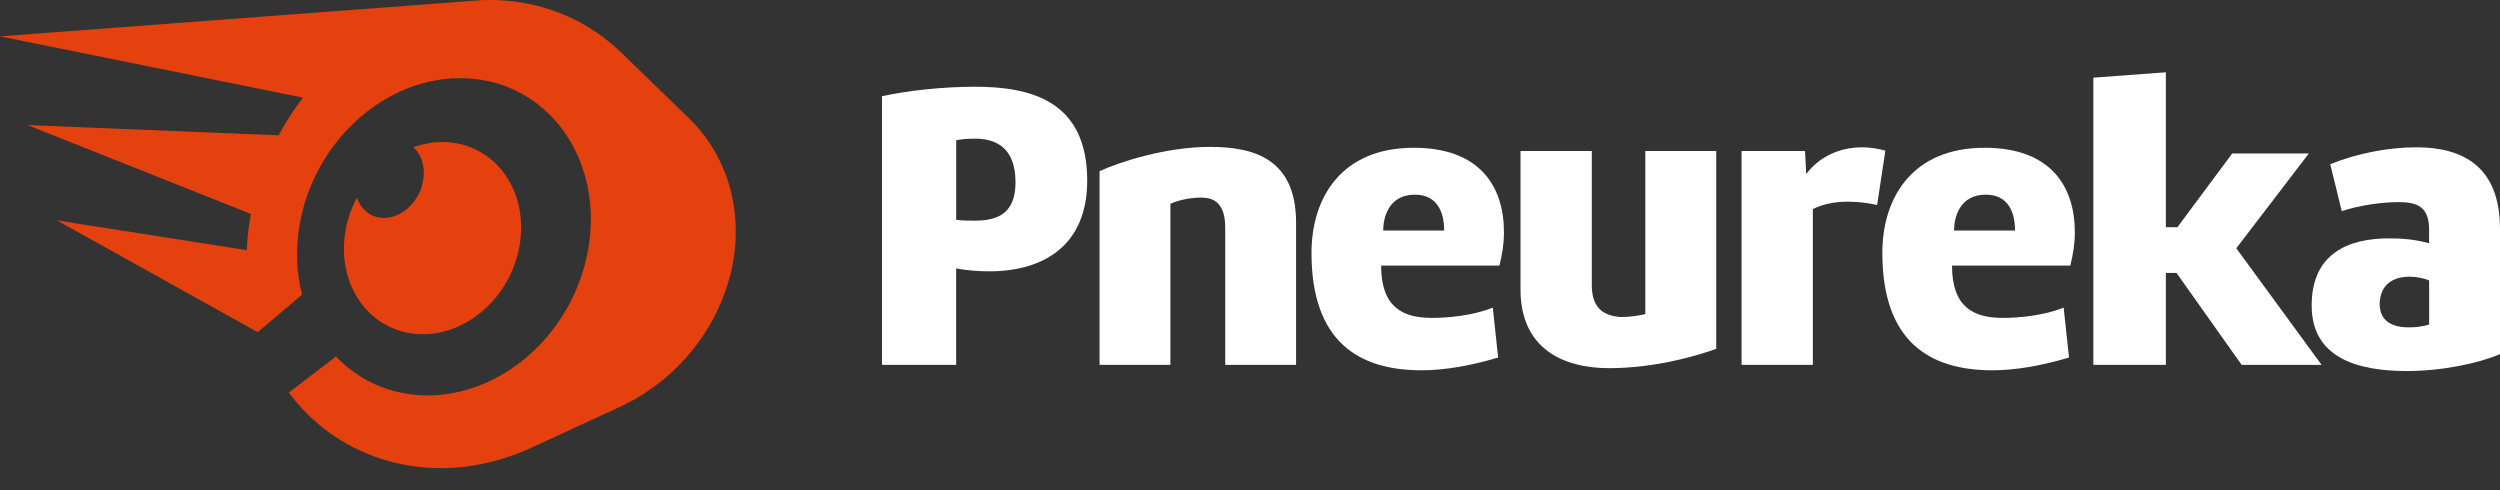
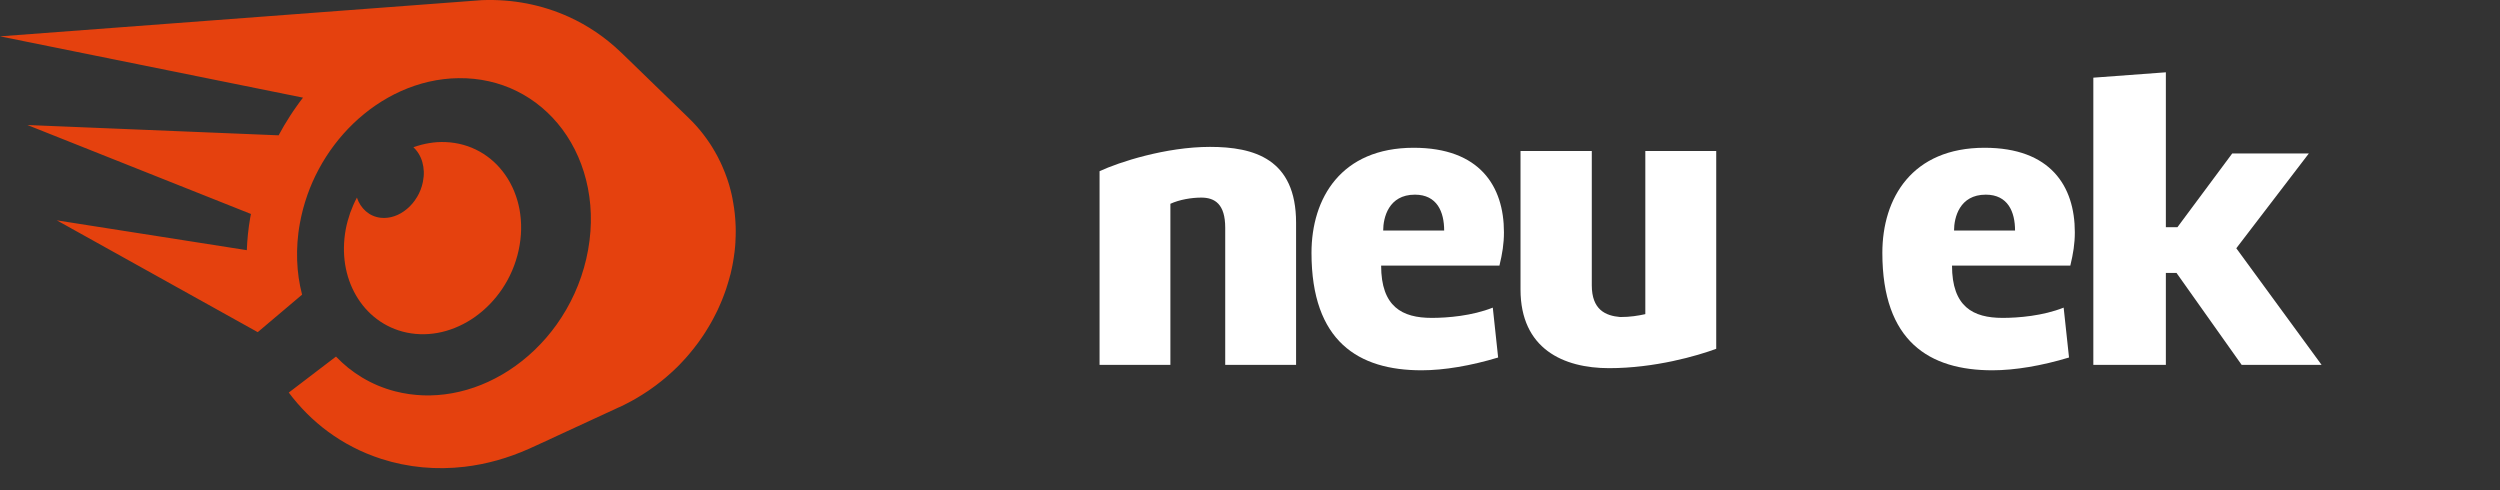
<svg xmlns="http://www.w3.org/2000/svg" width="102" height="20" viewBox="0 0 102 20" fill="none">
  <rect x="0" y="0" width="102" height="20" fill="#333333" stroke="none" />
  <path d="M22.439 17.917L25.253 16.617C25.253 16.617 25.256 16.617 25.258 16.615C25.26 16.614 25.261 16.615 25.263 16.614C25.265 16.612 25.266 16.614 25.268 16.612C25.27 16.61 25.271 16.612 25.273 16.61C25.304 16.595 25.336 16.581 25.367 16.566C25.398 16.55 25.43 16.535 25.461 16.52C25.491 16.504 25.522 16.489 25.555 16.472C25.582 16.458 25.609 16.443 25.638 16.429C25.638 16.429 25.64 16.429 25.642 16.428C25.643 16.428 25.645 16.426 25.648 16.424C25.679 16.407 25.71 16.392 25.741 16.375C25.771 16.358 25.802 16.341 25.833 16.324C25.863 16.307 25.894 16.29 25.923 16.273C25.954 16.255 25.983 16.237 26.013 16.22C26.042 16.203 26.071 16.186 26.1 16.167C26.131 16.148 26.16 16.129 26.189 16.112C26.218 16.095 26.249 16.075 26.278 16.056C26.307 16.037 26.337 16.017 26.366 15.998C26.37 15.996 26.372 15.995 26.375 15.993C26.377 15.993 26.378 15.991 26.38 15.989C26.406 15.972 26.43 15.957 26.455 15.94C26.484 15.919 26.513 15.899 26.542 15.879C26.571 15.858 26.6 15.838 26.629 15.817C26.658 15.797 26.687 15.774 26.716 15.754C26.721 15.751 26.725 15.747 26.73 15.744C26.73 15.744 26.732 15.744 26.733 15.742C26.733 15.742 26.735 15.74 26.737 15.739C26.759 15.722 26.781 15.706 26.803 15.689C26.832 15.667 26.859 15.645 26.888 15.623C26.917 15.601 26.945 15.578 26.974 15.556C27.001 15.534 27.03 15.51 27.057 15.488C27.064 15.483 27.071 15.476 27.078 15.471C27.081 15.469 27.083 15.466 27.086 15.464C27.105 15.449 27.122 15.433 27.141 15.42C27.168 15.396 27.195 15.372 27.224 15.348C27.252 15.324 27.279 15.3 27.306 15.276C27.334 15.253 27.361 15.227 27.388 15.203C27.397 15.195 27.405 15.188 27.414 15.179C27.417 15.176 27.421 15.172 27.424 15.171C27.439 15.157 27.455 15.142 27.47 15.128C27.497 15.102 27.523 15.077 27.55 15.051C27.577 15.026 27.603 15 27.63 14.975C27.656 14.949 27.683 14.922 27.709 14.896C27.717 14.888 27.726 14.879 27.734 14.87C27.738 14.867 27.741 14.864 27.743 14.86C27.756 14.845 27.772 14.831 27.785 14.816C27.811 14.789 27.837 14.761 27.862 14.734C27.888 14.707 27.913 14.68 27.939 14.65C27.965 14.623 27.988 14.594 28.014 14.567C28.023 14.558 28.029 14.55 28.038 14.54C28.038 14.54 28.041 14.536 28.041 14.534C28.041 14.533 28.045 14.531 28.047 14.529C28.06 14.512 28.076 14.497 28.089 14.48C28.113 14.451 28.139 14.422 28.162 14.393C28.186 14.364 28.21 14.335 28.234 14.304C28.258 14.275 28.282 14.245 28.306 14.216C28.312 14.205 28.321 14.197 28.328 14.187C28.331 14.183 28.333 14.18 28.336 14.176C28.35 14.159 28.364 14.142 28.376 14.125C28.399 14.095 28.422 14.064 28.446 14.033C28.468 14.002 28.492 13.972 28.514 13.941C28.536 13.91 28.558 13.878 28.58 13.847C28.587 13.839 28.594 13.828 28.599 13.82C28.602 13.816 28.604 13.811 28.608 13.808C28.619 13.789 28.633 13.772 28.645 13.753C28.667 13.721 28.688 13.69 28.71 13.658C28.73 13.625 28.753 13.593 28.773 13.561C28.794 13.528 28.814 13.496 28.834 13.462C28.84 13.453 28.845 13.445 28.852 13.434L28.858 13.422C28.87 13.402 28.884 13.382 28.896 13.361C28.916 13.329 28.935 13.295 28.956 13.26C28.974 13.226 28.995 13.194 29.014 13.16C29.032 13.126 29.051 13.092 29.07 13.057C29.075 13.049 29.078 13.04 29.084 13.032C29.084 13.032 29.085 13.028 29.087 13.027C29.087 13.025 29.089 13.023 29.09 13.02C29.102 12.998 29.114 12.976 29.126 12.953C29.145 12.919 29.162 12.883 29.179 12.849C29.196 12.815 29.215 12.78 29.232 12.745C29.249 12.71 29.266 12.675 29.283 12.64C29.286 12.631 29.291 12.623 29.295 12.614C29.297 12.611 29.298 12.605 29.3 12.602C29.31 12.578 29.322 12.556 29.332 12.532C29.349 12.496 29.365 12.459 29.38 12.423C29.396 12.386 29.413 12.35 29.428 12.312C29.443 12.275 29.459 12.237 29.474 12.201C29.477 12.194 29.479 12.188 29.481 12.181C29.481 12.177 29.484 12.174 29.486 12.169C29.498 12.14 29.508 12.111 29.52 12.082C29.535 12.043 29.549 12.003 29.564 11.963C29.578 11.923 29.593 11.882 29.607 11.843C29.619 11.806 29.633 11.77 29.645 11.732C29.645 11.732 29.645 11.729 29.645 11.727C29.645 11.725 29.645 11.724 29.646 11.722C29.658 11.684 29.67 11.647 29.682 11.611C29.694 11.575 29.704 11.536 29.716 11.499C29.726 11.461 29.738 11.424 29.749 11.386C29.759 11.348 29.769 11.311 29.779 11.272C29.781 11.263 29.783 11.255 29.786 11.248C29.788 11.239 29.79 11.231 29.793 11.224C29.795 11.216 29.796 11.207 29.8 11.2C29.802 11.192 29.803 11.183 29.807 11.176C29.825 11.103 29.841 11.03 29.856 10.956C29.865 10.914 29.873 10.873 29.882 10.832C29.885 10.816 29.889 10.801 29.89 10.786C29.894 10.77 29.897 10.753 29.9 10.738C29.914 10.665 29.926 10.591 29.936 10.52C29.945 10.467 29.952 10.412 29.958 10.359C29.958 10.349 29.962 10.337 29.963 10.327C29.963 10.318 29.965 10.31 29.967 10.301C29.976 10.228 29.984 10.155 29.991 10.081C29.996 10.016 30.001 9.952 30.005 9.887C30.005 9.882 30.005 9.877 30.005 9.87C30.005 9.866 30.005 9.863 30.005 9.861C30.01 9.788 30.011 9.716 30.015 9.643C30.016 9.57 30.018 9.498 30.018 9.426C30.018 9.425 30.018 9.423 30.018 9.421C30.018 9.421 30.018 9.421 30.018 9.419C30.018 9.419 30.018 9.416 30.018 9.414C30.018 9.358 30.018 9.302 30.015 9.244C30.013 9.182 30.01 9.123 30.006 9.063C30.006 9.037 30.003 9.012 30.001 8.986C30.001 8.974 30.001 8.962 29.999 8.95C29.999 8.928 29.996 8.906 29.994 8.882C29.989 8.823 29.984 8.763 29.977 8.703C29.974 8.669 29.97 8.637 29.965 8.603C29.962 8.579 29.958 8.555 29.955 8.531V8.521C29.955 8.521 29.952 8.509 29.952 8.502C29.947 8.468 29.941 8.435 29.936 8.403C29.931 8.371 29.926 8.336 29.921 8.304C29.916 8.273 29.911 8.244 29.905 8.214C29.9 8.183 29.894 8.154 29.889 8.123C29.887 8.113 29.885 8.104 29.883 8.094C29.883 8.091 29.883 8.087 29.882 8.084C29.878 8.067 29.875 8.05 29.871 8.033C29.865 8.004 29.858 7.973 29.853 7.944C29.846 7.919 29.841 7.891 29.834 7.866C29.827 7.84 29.822 7.813 29.815 7.787C29.808 7.762 29.802 7.736 29.795 7.71C29.791 7.697 29.788 7.683 29.783 7.67C29.783 7.67 29.783 7.668 29.783 7.666C29.783 7.666 29.783 7.664 29.783 7.663C29.779 7.653 29.778 7.644 29.774 7.634C29.767 7.61 29.761 7.584 29.754 7.56C29.747 7.537 29.74 7.513 29.732 7.487C29.723 7.461 29.716 7.439 29.709 7.415C29.703 7.392 29.694 7.368 29.686 7.344C29.679 7.322 29.67 7.298 29.662 7.276C29.66 7.27 29.658 7.265 29.657 7.26C29.657 7.26 29.657 7.257 29.655 7.255C29.65 7.24 29.645 7.223 29.638 7.207C29.629 7.185 29.621 7.161 29.612 7.139C29.604 7.117 29.595 7.095 29.587 7.071C29.578 7.049 29.57 7.027 29.561 7.004C29.552 6.982 29.544 6.96 29.534 6.938C29.525 6.916 29.515 6.894 29.506 6.873C29.506 6.87 29.503 6.865 29.501 6.861C29.501 6.861 29.501 6.858 29.5 6.858C29.493 6.841 29.486 6.825 29.479 6.808C29.471 6.788 29.46 6.766 29.452 6.745C29.442 6.725 29.433 6.703 29.423 6.682C29.413 6.662 29.404 6.641 29.394 6.619C29.384 6.598 29.373 6.578 29.363 6.558C29.353 6.537 29.343 6.517 29.332 6.496C29.329 6.491 29.327 6.484 29.324 6.479C29.324 6.479 29.324 6.476 29.322 6.474C29.315 6.46 29.309 6.448 29.302 6.435C29.291 6.414 29.281 6.394 29.271 6.375C29.261 6.355 29.251 6.336 29.239 6.315C29.228 6.297 29.218 6.276 29.206 6.257C29.196 6.239 29.184 6.218 29.174 6.199C29.164 6.181 29.152 6.16 29.14 6.141C29.133 6.131 29.128 6.121 29.121 6.111C29.121 6.111 29.121 6.111 29.121 6.109C29.121 6.109 29.121 6.109 29.121 6.107C29.116 6.1 29.112 6.092 29.107 6.085C29.095 6.066 29.085 6.048 29.073 6.029C29.061 6.01 29.049 5.991 29.039 5.973C29.029 5.954 29.015 5.935 29.003 5.916C28.991 5.897 28.979 5.879 28.968 5.862C28.956 5.845 28.944 5.826 28.932 5.809C28.921 5.793 28.91 5.776 28.899 5.761C28.899 5.761 28.898 5.758 28.896 5.758C28.884 5.741 28.872 5.722 28.86 5.705C28.848 5.688 28.836 5.671 28.823 5.652C28.811 5.635 28.797 5.618 28.785 5.601C28.773 5.584 28.759 5.567 28.747 5.55C28.735 5.532 28.722 5.515 28.708 5.498C28.695 5.481 28.683 5.464 28.669 5.447C28.664 5.442 28.66 5.435 28.655 5.43C28.655 5.43 28.654 5.427 28.652 5.427C28.645 5.417 28.637 5.408 28.63 5.398C28.616 5.381 28.604 5.365 28.59 5.348C28.577 5.331 28.563 5.316 28.551 5.301C28.538 5.285 28.524 5.268 28.51 5.253C28.497 5.237 28.483 5.22 28.469 5.205C28.456 5.19 28.442 5.174 28.428 5.157C28.415 5.144 28.403 5.128 28.389 5.115C28.389 5.115 28.389 5.115 28.388 5.113C28.374 5.098 28.36 5.082 28.345 5.067C28.331 5.052 28.316 5.036 28.302 5.021C28.289 5.005 28.273 4.99 28.26 4.975C28.244 4.959 28.231 4.944 28.215 4.93C28.2 4.915 28.186 4.901 28.171 4.886C28.166 4.881 28.159 4.876 28.154 4.869C28.149 4.864 28.142 4.859 28.137 4.852C28.132 4.845 28.125 4.842 28.12 4.835C28.115 4.83 28.108 4.825 28.103 4.818C27.224 3.967 26.348 3.114 25.469 2.263L25.299 2.101C24.681 1.514 23.977 1.037 23.206 0.687C22.116 0.194 20.919 -0.043 19.657 0.006L0 1.483L12.362 3.984C12.268 4.105 12.176 4.228 12.089 4.354C12 4.478 11.915 4.605 11.832 4.734C11.748 4.862 11.669 4.992 11.591 5.123C11.514 5.254 11.439 5.388 11.368 5.521L1.119 5.101L10.239 8.73C10.237 8.742 10.235 8.753 10.232 8.765C10.23 8.776 10.227 8.787 10.225 8.799C10.223 8.811 10.22 8.821 10.218 8.833C10.216 8.845 10.213 8.855 10.211 8.867C10.193 8.981 10.174 9.094 10.158 9.206C10.143 9.319 10.129 9.431 10.117 9.542C10.105 9.655 10.095 9.766 10.088 9.877C10.08 9.987 10.075 10.098 10.07 10.207L2.318 8.99L10.515 13.552L12.325 12.022C12.267 11.797 12.22 11.569 12.186 11.333C12.152 11.1 12.132 10.861 12.123 10.617C12.115 10.375 12.12 10.127 12.137 9.877C12.156 9.626 12.186 9.372 12.234 9.116C12.377 8.325 12.643 7.576 13.01 6.895C13.382 6.203 13.86 5.575 14.414 5.041C14.983 4.494 15.638 4.042 16.351 3.721C17.086 3.39 17.885 3.199 18.71 3.189C19.565 3.179 20.366 3.363 21.079 3.714C21.813 4.076 22.447 4.61 22.945 5.278C23.452 5.961 23.811 6.774 23.987 7.675C24.165 8.58 24.151 9.563 23.919 10.564C23.689 11.557 23.266 12.462 22.71 13.242C22.164 14.006 21.494 14.64 20.752 15.12C20.03 15.585 19.247 15.901 18.446 16.044C17.67 16.184 16.88 16.162 16.114 15.964C15.87 15.901 15.635 15.82 15.412 15.727C15.19 15.633 14.978 15.525 14.777 15.404C14.578 15.285 14.388 15.152 14.209 15.009C14.032 14.865 13.865 14.712 13.708 14.548L11.782 16.017C12.007 16.317 12.253 16.602 12.519 16.868C12.788 17.137 13.078 17.388 13.39 17.616C13.706 17.848 14.042 18.058 14.4 18.242C14.763 18.43 15.149 18.59 15.555 18.722C16.655 19.076 17.808 19.179 18.956 19.044C19.848 18.94 20.736 18.689 21.591 18.307L22.437 17.92L22.439 17.917Z" fill="#E5410E" />
  <path d="M17.013 8.041C16.902 8.229 16.762 8.393 16.605 8.524C16.449 8.655 16.275 8.758 16.094 8.819C15.913 8.881 15.724 8.906 15.538 8.886C15.418 8.872 15.307 8.843 15.205 8.797C15.103 8.753 15.011 8.693 14.927 8.62C14.845 8.548 14.772 8.464 14.711 8.371C14.649 8.277 14.6 8.173 14.562 8.062C14.509 8.161 14.462 8.263 14.415 8.366C14.37 8.47 14.329 8.574 14.289 8.681C14.252 8.789 14.218 8.898 14.187 9.009C14.156 9.119 14.131 9.232 14.108 9.346C14.015 9.846 14.01 10.332 14.081 10.786C14.153 11.241 14.303 11.668 14.521 12.044C14.74 12.425 15.028 12.756 15.374 13.017C15.725 13.281 16.138 13.474 16.602 13.571C17.075 13.668 17.557 13.656 18.024 13.547C18.5 13.436 18.961 13.225 19.379 12.93C19.803 12.629 20.184 12.241 20.491 11.785C20.801 11.323 21.033 10.794 21.159 10.218C21.287 9.638 21.292 9.072 21.197 8.548C21.1 8.026 20.902 7.549 20.62 7.143C20.342 6.742 19.984 6.413 19.565 6.181C19.154 5.952 18.685 5.817 18.18 5.797C18.065 5.792 17.953 5.794 17.84 5.8C17.728 5.807 17.617 5.821 17.508 5.84C17.399 5.858 17.289 5.88 17.182 5.909C17.075 5.937 16.971 5.971 16.866 6.008C16.95 6.085 17.025 6.176 17.086 6.278C17.148 6.38 17.197 6.491 17.231 6.612C17.265 6.733 17.286 6.863 17.291 6.998C17.296 7.132 17.284 7.272 17.255 7.417C17.211 7.642 17.127 7.854 17.015 8.041H17.013Z" fill="#E5410E" />
-   <path d="M35.986 3.926C37.062 3.69 38.491 3.539 39.786 3.539C42.105 3.539 44.358 4.144 44.358 7.371C44.358 9.977 42.627 11.07 40.357 11.07C39.921 11.07 39.467 11.036 39.011 10.953V14.887H35.986V3.926ZM39.011 8.969C39.264 9.003 39.516 9.003 39.769 9.003C40.676 9.003 41.433 8.734 41.433 7.439C41.433 5.976 40.575 5.657 39.786 5.657C39.516 5.657 39.249 5.674 39.013 5.723V8.967L39.011 8.969Z" fill="white" />
  <path d="M44.86 6.986C45.65 6.615 47.567 5.993 49.366 5.993C51.165 5.993 52.88 6.481 52.88 9.087V14.887H49.989V9.29C49.989 8.331 49.569 8.062 49.013 8.062C48.609 8.062 48.123 8.145 47.752 8.314V14.887H44.862V6.986H44.86Z" fill="white" />
  <path d="M56.35 10.835C56.35 12.517 57.208 12.97 58.417 12.97C59.057 12.97 60.065 12.887 60.906 12.551L61.124 14.586C60.014 14.922 58.922 15.108 57.998 15.108C55.426 15.108 53.509 13.931 53.509 10.317C53.509 8.081 54.72 6.029 57.679 6.029C60.369 6.029 61.361 7.593 61.361 9.476C61.361 9.947 61.295 10.351 61.177 10.837H56.352L56.35 10.835ZM56.434 9.406H58.922C58.922 8.649 58.636 7.942 57.728 7.942C56.652 7.942 56.434 8.884 56.434 9.406Z" fill="white" />
  <path d="M70.022 14.231C69.248 14.518 67.517 15.021 65.651 15.021C63.785 15.021 62.037 14.231 62.037 11.809V6.16H64.945V11.64C64.945 12.633 65.499 12.883 66.104 12.935C66.509 12.935 66.828 12.883 67.129 12.817V6.16H70.022V14.229V14.231Z" fill="white" />
-   <path d="M73.964 14.887H71.056V6.162H73.645L73.694 7.103C74.231 6.38 75.072 6.01 75.981 6.01C76.283 6.01 76.604 6.061 76.923 6.145L76.587 8.363C76.217 8.28 75.797 8.229 75.393 8.229C74.888 8.229 74.4 8.312 73.964 8.531V14.886V14.887Z" fill="white" />
-   <path d="M79.642 10.835C79.642 12.517 80.5 12.97 81.709 12.97C82.349 12.97 83.356 12.887 84.197 12.551L84.416 14.586C83.305 14.922 82.214 15.108 81.289 15.108C78.717 15.108 76.8 13.931 76.8 10.317C76.8 8.081 78.011 6.029 80.97 6.029C83.66 6.029 84.653 7.593 84.653 9.476C84.653 9.947 84.586 10.351 84.469 10.837H79.644L79.642 10.835ZM79.725 9.406H82.214C82.214 8.649 81.927 7.942 81.02 7.942C79.944 7.942 79.725 8.884 79.725 9.406Z" fill="white" />
+   <path d="M79.642 10.835C79.642 12.517 80.5 12.97 81.709 12.97C82.349 12.97 83.356 12.887 84.197 12.551L84.416 14.586C83.305 14.922 82.214 15.108 81.289 15.108C78.717 15.108 76.8 13.931 76.8 10.317C76.8 8.081 78.011 6.029 80.97 6.029C83.66 6.029 84.653 7.593 84.653 9.476C84.653 9.947 84.586 10.351 84.469 10.837H79.644L79.642 10.835M79.725 9.406H82.214C82.214 8.649 81.927 7.942 81.02 7.942C79.944 7.942 79.725 8.884 79.725 9.406Z" fill="white" />
  <path d="M88.804 11.137H88.367V14.886H85.408V3.169L88.367 2.95V9.271H88.838L91.074 6.262H94.2L91.241 10.129L94.721 14.887H91.46L88.804 11.139V11.137Z" fill="white" />
-   <path d="M102 14.449C101.142 14.819 99.646 15.138 98.2 15.138C96.216 15.138 94.316 14.616 94.316 12.465C94.316 10.315 95.846 9.725 97.477 9.725C98.031 9.725 98.587 9.776 99.107 9.926V9.371C99.107 8.43 98.62 8.246 97.864 8.246C97.175 8.246 96.234 8.381 95.544 8.616L95.074 6.699C96.199 6.245 97.478 6.01 98.587 6.01C100.453 6.01 102 6.767 102 9.339V14.451V14.449ZM98.285 13.357C98.555 13.357 98.857 13.323 99.109 13.24V11.44C98.857 11.34 98.572 11.289 98.302 11.289C97.663 11.289 97.108 11.59 97.091 12.399C97.091 13.156 97.68 13.357 98.285 13.357Z" fill="white" />
</svg>